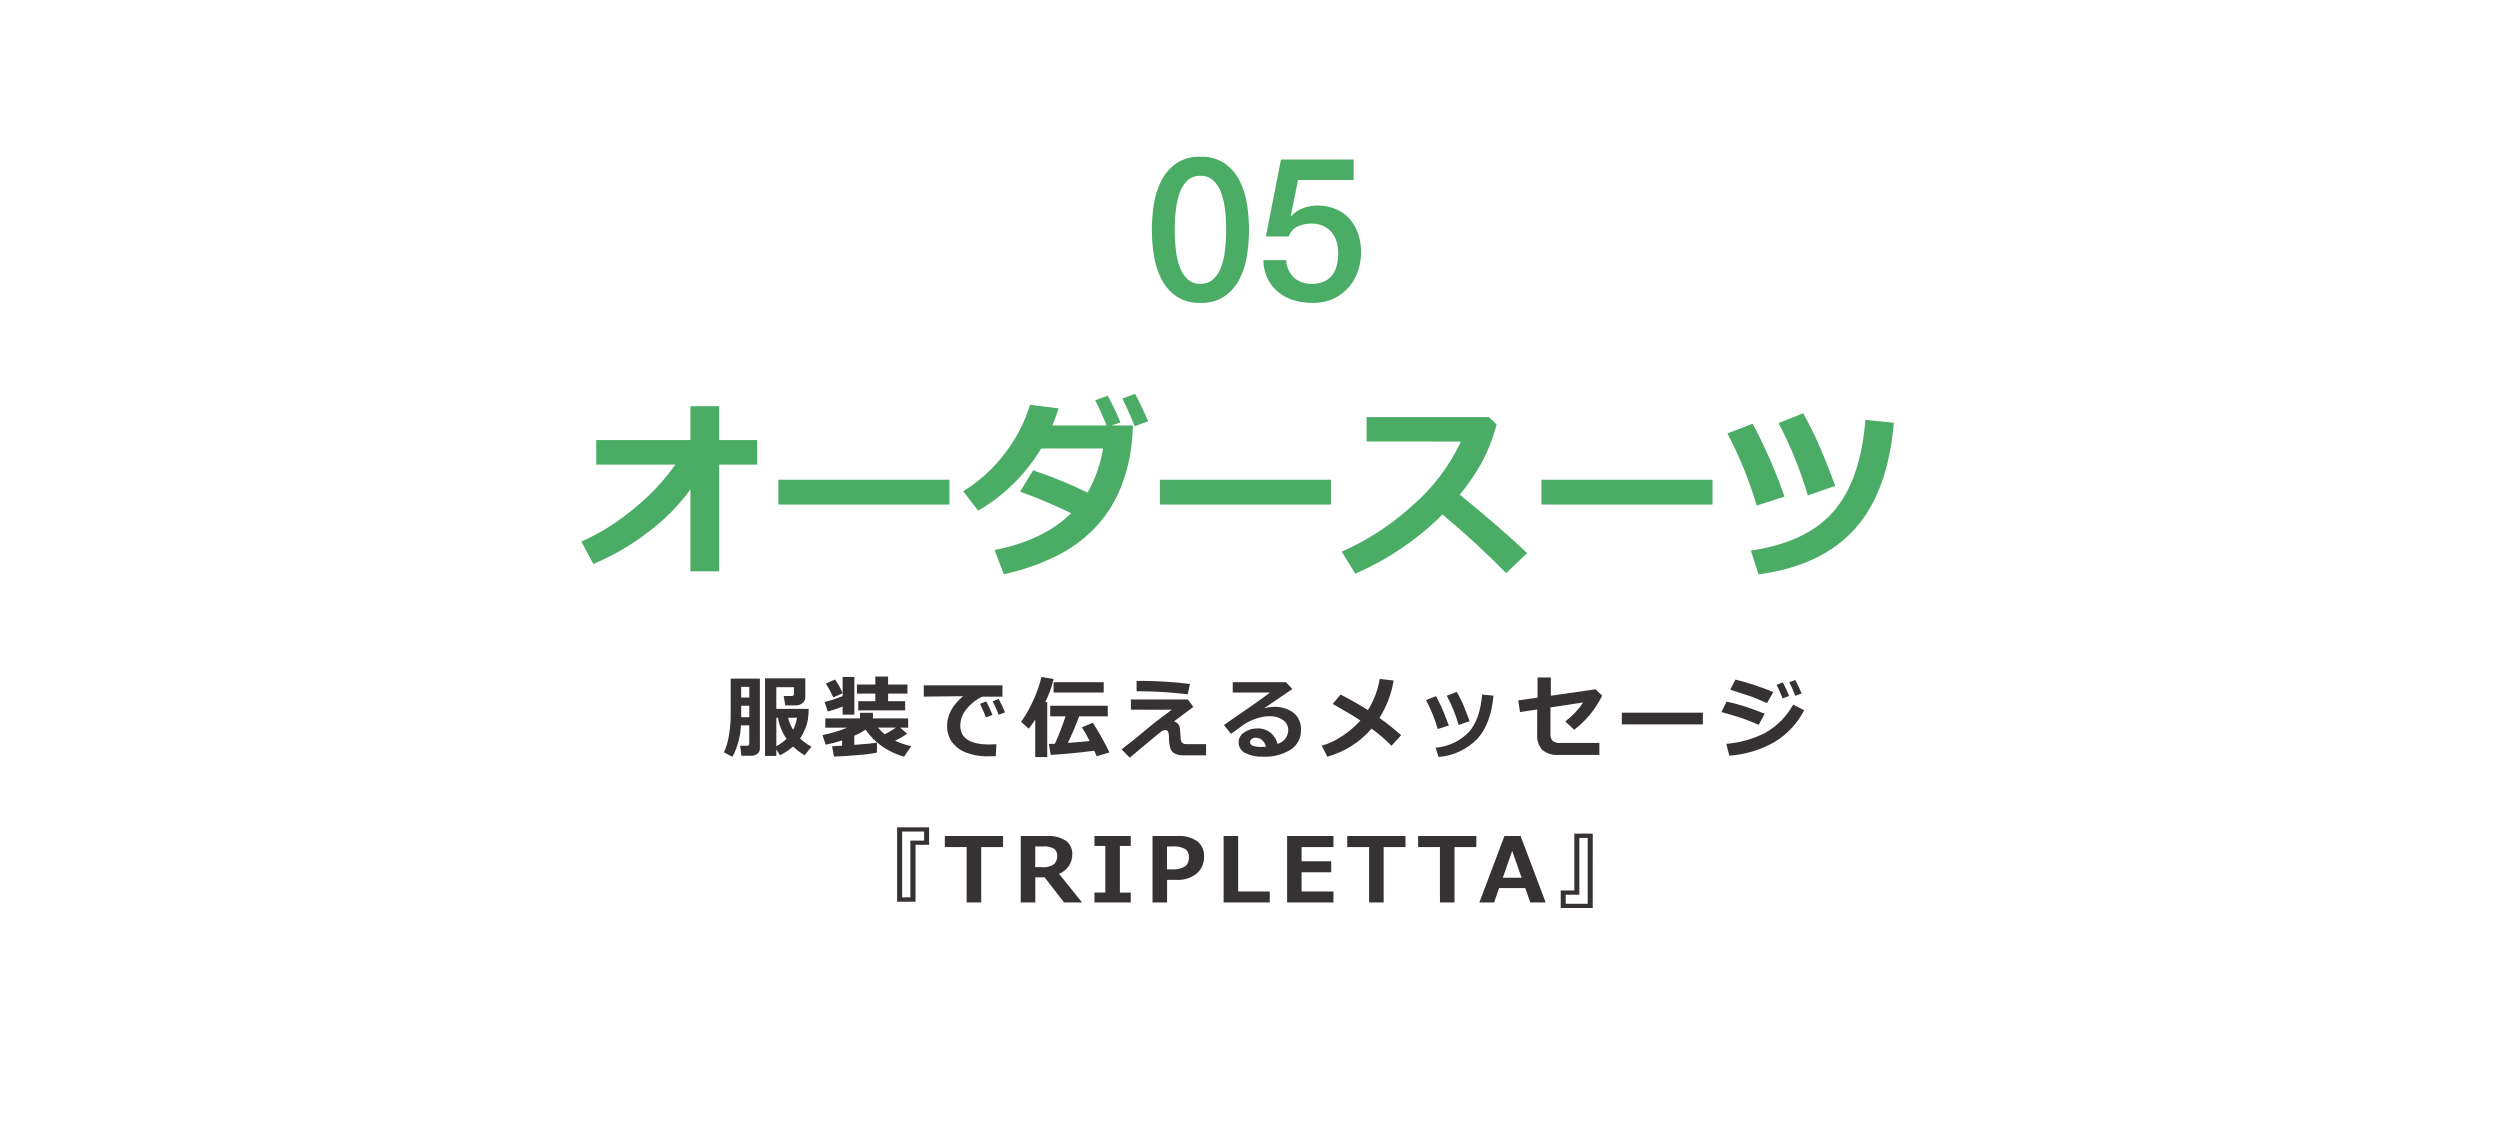
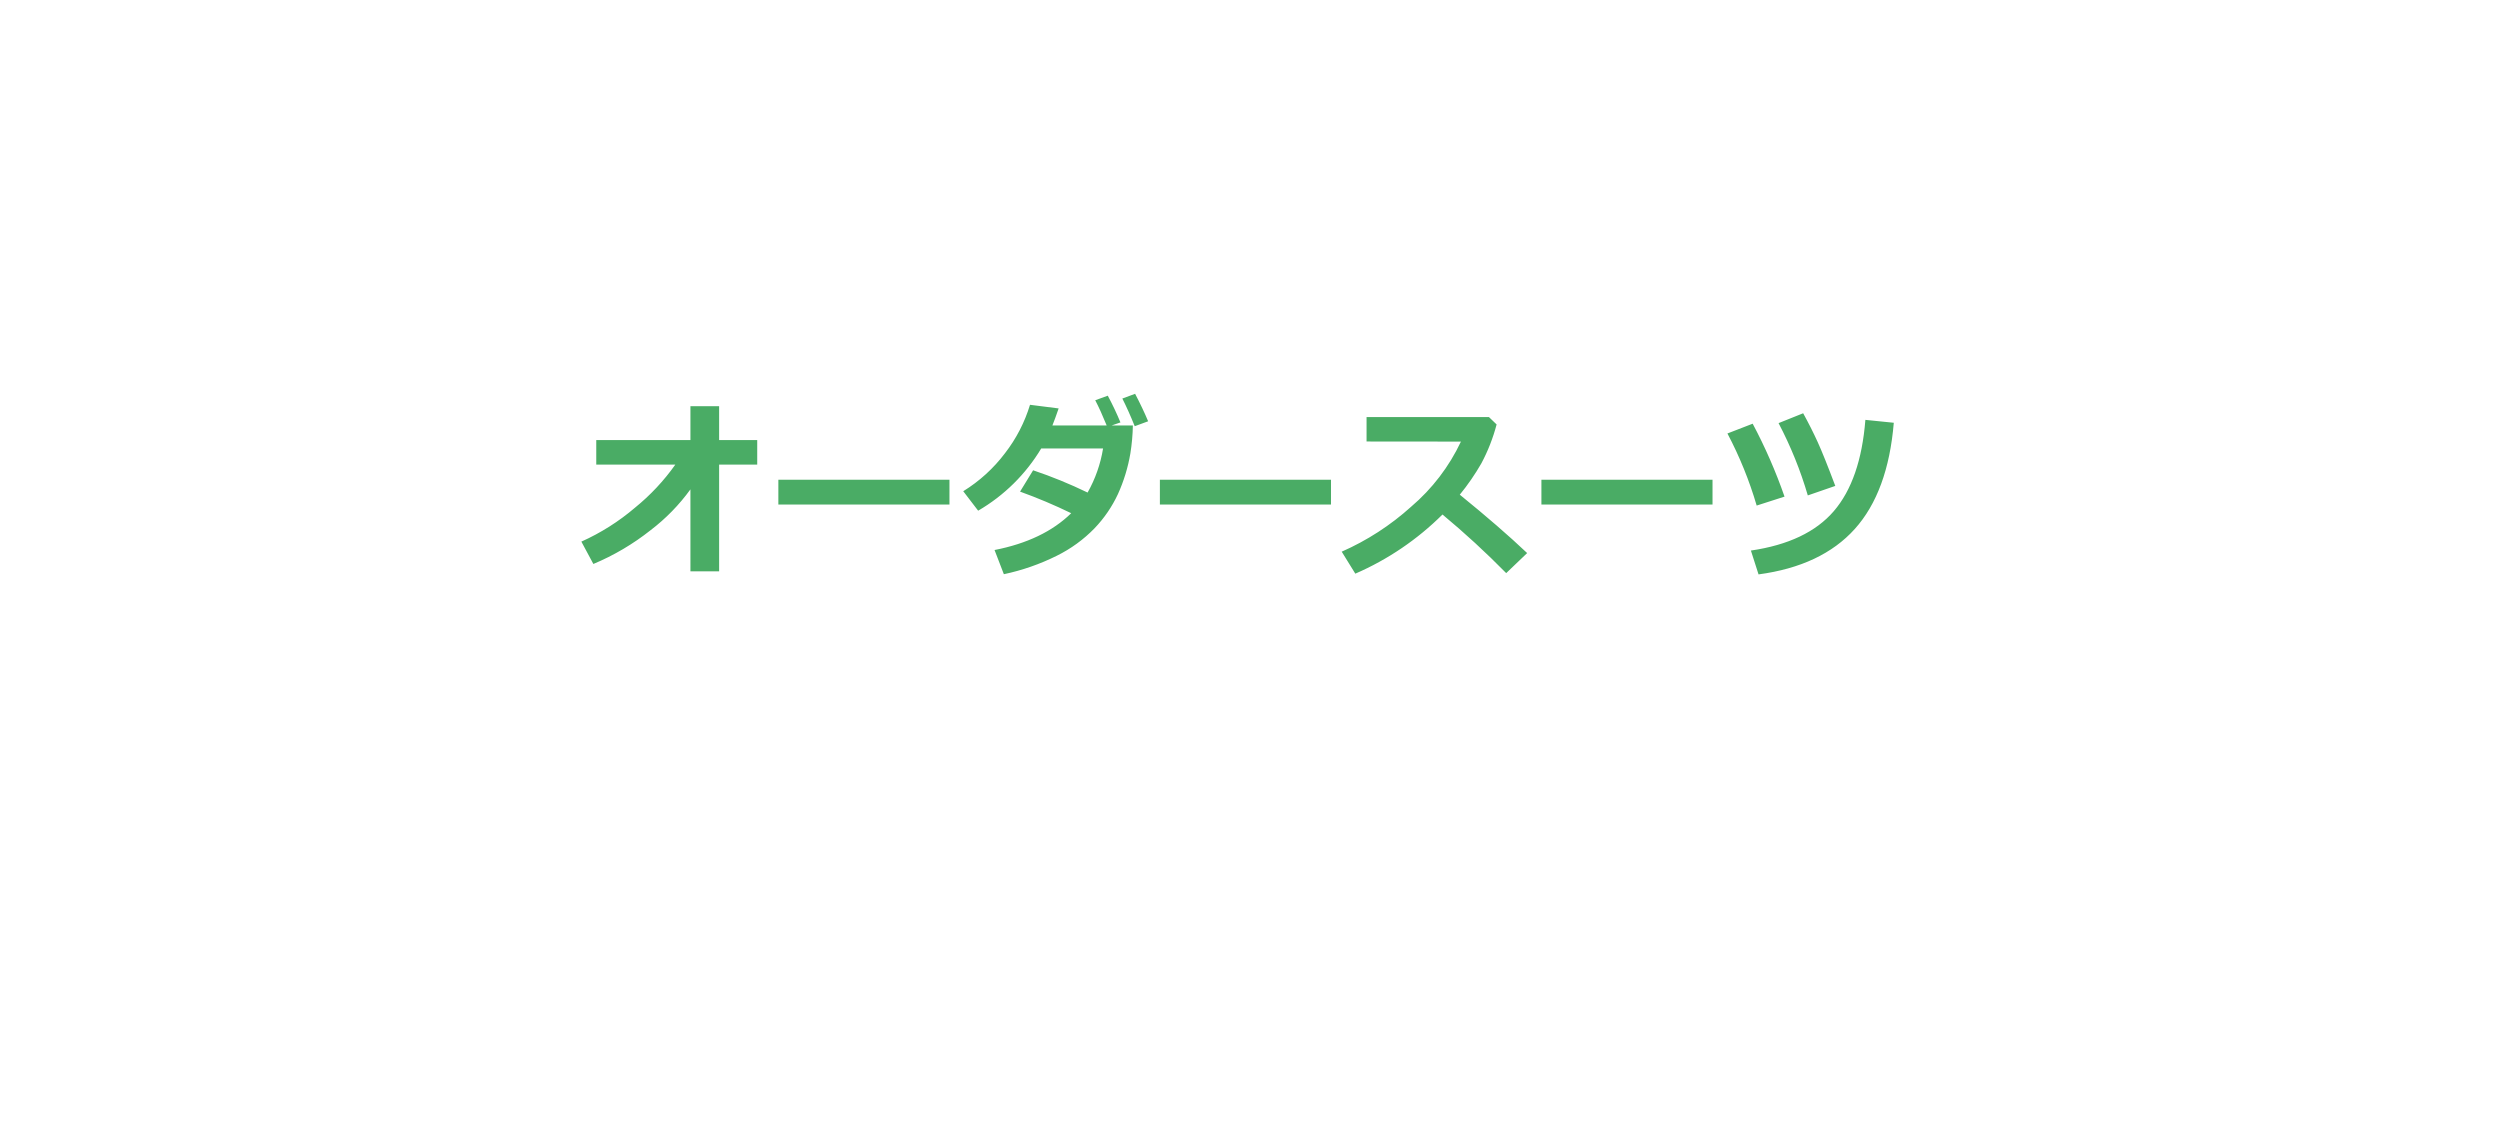
<svg xmlns="http://www.w3.org/2000/svg" id="a" viewBox="0 0 498 228">
  <path id="b" d="m137.533,97.481c-2.236,3.091-4.915,5.836-7.951,8.146-3.47,2.748-7.3,5.008-11.383,6.716l-2.391-4.453c3.863-1.732,7.458-4.006,10.678-6.754,3.061-2.482,5.768-5.373,8.043-8.591h-15.753v-4.88h18.759v-6.754h5.715v6.754h7.589v4.88h-7.589v21.264h-5.715l-.002-16.328Zm51.6,3.024h-34.084v-4.94h34.085l-.001,4.94Zm36.535-15.752c-.036,1.871-.203,3.737-.5,5.585-.474,2.785-1.304,5.497-2.468,8.071-1.169,2.513-2.742,4.816-4.657,6.819-2.18,2.244-4.729,4.099-7.535,5.483-3.344,1.664-6.884,2.898-10.538,3.673l-1.856-4.819c6.482-1.267,11.572-3.711,15.271-7.334-3.317-1.613-6.718-3.048-10.187-4.3l2.6-4.249c3.709,1.246,7.334,2.728,10.854,4.435,1.538-2.72,2.581-5.691,3.08-8.776h-12.324c-3.073,5.124-7.393,9.386-12.559,12.389l-2.969-3.878c3.224-1.988,6.049-4.562,8.328-7.587,2.23-2.881,3.915-6.144,4.973-9.63l5.7.724c-.445,1.311-.86,2.445-1.243,3.4h10.817c-.817-2.004-1.577-3.68-2.282-5.028l2.5-.909c.929,1.732,1.771,3.509,2.523,5.325l-1.763.612,4.235-.006Zm3.043-.835l-2.672.983c-.817-2.029-1.639-3.866-2.468-5.511l2.542-.946c1.027,1.967,1.892,3.791,2.595,5.474h.003Zm36.423,16.587h-34.085v-4.94h34.085v4.94Zm39.074,9.667l-4.173,3.993c-4.032-4.102-8.268-7.998-12.691-11.674-5.003,4.977-10.893,8.973-17.367,11.782l-2.709-4.379c5.052-2.226,9.715-5.245,13.814-8.943,4.2-3.571,7.587-7.999,9.936-12.986l-18.8-.019v-4.861h24.385l1.521,1.466c-.707,2.692-1.725,5.291-3.034,7.747-1.26,2.195-2.698,4.284-4.3,6.244,5.345,4.339,9.818,8.216,13.418,11.63Zm36.926-9.667h-34.085v-4.94h34.085v4.94Zm24.455-3.711l-5.474,1.893c-1.459-4.982-3.41-9.806-5.826-14.4l4.9-1.967c1.089,1.979,2.055,3.897,2.9,5.752.845,1.855,2.011,4.763,3.5,8.722Zm-10.112,2.134l-5.548,1.781c-1.457-4.97-3.409-9.781-5.826-14.361l5.028-1.948c2.487,4.672,4.609,9.529,6.346,14.528Zm21.765-14.714c-.767,9.2-3.358,16.254-7.774,21.162-4.416,4.908-10.805,7.923-19.168,9.045l-1.521-4.75c7.447-1.089,12.951-3.705,16.514-7.849,3.563-4.144,5.659-10.205,6.29-18.184l5.659.576Z" style="fill:#4aac65;" />
-   <path id="c" d="m154.645,150.578h-2.25v-15.451h8.024v3.779c.001.45-.211.874-.571,1.143-.376.309-.849.474-1.336.466h-2.092l-.3-1.872h1.564c.322,0,.483-.138.483-.413v-1.336h-3.524v4.307h6.442c.005.679-.039,1.357-.132,2.03-.108.664-.294,1.313-.554,1.934-.272.68-.616,1.328-1.028,1.934.674.648,1.438,1.196,2.268,1.626l-1.342,1.721c-.836-.491-1.615-1.075-2.32-1.74-.785.699-1.663,1.285-2.61,1.74l-.721-1.143-.001,1.275Zm3.34-5.186c.389-.757.653-1.572.782-2.414h-1.775c.206.851.541,1.665.993,2.414Zm-3.34-2.414v5.669c.737-.4,1.422-.89,2.039-1.459-.873-1.261-1.458-2.698-1.713-4.21h-.326Zm-3.278,6.158c.005.395-.176.769-.488,1.011-.354.277-.795.419-1.244.4h-1.942l-.255-2h1.37c.299,0,.448-.114.448-.343v-3.717h-1.67c-.079,2.189-.653,4.331-1.678,6.267l-1.687-.876c.49-1.116.826-2.294,1-3.5.206-1.211.317-2.437.33-3.665v-7.535h5.818l-.002,13.958Zm-2.109-10.186v-2.127h-1.617v2.127h1.617Zm0,3.92v-2.285h-1.617v2.285h1.617Zm31.05-1.354h-9.343v-1.838h3.4v-1.51h-3.665v-1.811h3.665v-1.591h2.54v1.591h3.858v1.811h-3.855v1.51h3.4v1.838Zm-12.454-.765c-.967.379-1.952.708-2.953.984l-.65-1.89c1.225-.313,2.427-.707,3.6-1.178v-3.823h2.338v7.523h-2.338l.003-1.616Zm-.018-2.654l-1.837.826c-.432-.956-.931-1.881-1.491-2.768l1.819-.791c.631.834,1.14,1.754,1.509,2.733Zm6.855,11.813c-1.233.253-2.483.418-3.74.492-2.048.187-3.658.287-4.83.3l-.378-2.057,2-.105v-1.038c-1.07.345-2.158.627-3.261.844l-.65-1.916c1.699-.337,3.361-.834,4.966-1.485h-4.4v-1.838h6.91v-1.116h2.575v1.116h7.025v1.837h-1.6l1.415,1.222c-.779.512-1.59.976-2.426,1.389,1.032.475,2.114.835,3.226,1.072l-1.426,2.091c-1.678-.46-3.258-1.223-4.663-2.25-1.172-.86-2.186-1.916-3-3.12-.715.476-1.472.888-2.26,1.23v1.8c2.349-.17,3.855-.314,4.518-.431l-.001,1.963Zm3.771-4.966h-3.56c.402.484.853.926,1.345,1.318.764-.395,1.504-.835,2.215-1.318Zm20.02,3.3l-.123,2.378c-.639.017-1.063.026-1.274.026-1.732.083-3.46-.228-5.054-.91-1.054-.475-1.953-1.237-2.593-2.2-.529-.885-.799-1.9-.782-2.931,0-2.145,1.058-4.119,3.173-5.924l-7.813.079v-2.25h15.671v2.266h-4.034c-1.225.567-2.3,1.413-3.138,2.47-.771.911-1.205,2.059-1.23,3.252,0,2.533,1.925,3.8,5.774,3.8.445.001.919-.016,1.423-.051v-.005Zm1.726-6.332l-1.266.466c-.41-1.019-.81-1.919-1.2-2.7l1.2-.448c.478.921.9,1.815,1.266,2.682Zm-2.5.51l-1.3.483c-.24-.609-.636-1.509-1.187-2.7l1.248-.492c.457.881.868,1.785,1.23,2.709h.009Zm10.9,8.384h-2.391v-7.479c-.328.521-.756,1.131-1.283,1.828l-1.529-1.371c.837-1.182,1.567-2.437,2.18-3.749.819-1.653,1.447-3.395,1.872-5.19l2.426.413c-.378,1.595-.94,3.141-1.675,4.606h.4v10.942Zm11.25-12.85h-9.976v-2.057h9.976v2.057Zm-1.884,11.593c-2.93.381-5.819.658-8.666.829l-.378-2.18c.24-.006.644-.024,1.213-.053.674-1.477,1.38-3.293,2.118-5.449h-3.059v-2.111h11.461v2.109h-5.687c-.738,1.939-1.491,3.703-2.259,5.291,1.629-.117,3.073-.243,4.333-.378-.455-.941-.969-1.852-1.537-2.729l2.18-.9c1.226,1.895,2.329,3.868,3.3,5.906l-2.527.764c-.129-.305-.293-.671-.492-1.099Zm19.071-13.307l-.466,2.057c-3.159-.382-6.337-.583-9.519-.6h-.65v-2.057c.34-.006.791-.009,1.354-.009,3.103.028,6.201.232,9.281.61v-.001Zm.668,4.57l-3.85,2.883c.684.193,1.167.802,1.2,1.512l.132,1.969c-.004.245.068.484.207.686.102.12.232.213.378.272.151.057.309.09.47.1h4v2.23h-4.553c-.568.021-1.132-.096-1.645-.339-.407-.201-.727-.543-.9-.962-.223-.792-.325-1.613-.3-2.435-.017-.873-.251-1.31-.7-1.31-.253.005-.498.083-.708.224-.237.149-.971.74-2.2,1.771l-4.2,3.516-1.623-1.651c1.981-1.529,3.87-3.059,5.669-4.588.51-.433,1.231-.996,2.162-1.687,1.067-.779,1.793-1.327,2.18-1.644-.838.017-1.938.026-3.3.026l-4.86-.026v-2.021h11.355l1.086,1.474Zm16.758,7.358c1.238-.314,2.115-1.415,2.145-2.692.025-.823-.375-1.601-1.059-2.059-.788-.525-1.722-.788-2.668-.751h-.22c-.557.012-1.11.092-1.648.237-.609.151-1.203.357-1.775.615-.486.215-.954.467-1.4.756-.378.252-1.255.888-2.632,1.907l-1.406-1.766c4.787-3.281,7.849-5.435,9.185-6.46h-7.434v-2.057h10.618l1.266,1.354c-1.26.837-3.138,2.115-5.635,3.832.59-.168,1.198-.262,1.811-.281,1.449-.085,2.883.332,4.06,1.181,1.001.836,1.546,2.098,1.468,3.4.064,1.598-.728,3.109-2.078,3.966-1.647.993-3.551,1.474-5.472,1.384-1.228.059-2.451-.195-3.555-.738-.822-.403-1.335-1.247-1.314-2.162.015-.796.439-1.528,1.121-1.938.713-.514,1.569-.789,2.448-.787,1.96-.165,3.741,1.14,4.174,3.059Zm-2.263.58c-.383-1.195-1.079-1.793-2.087-1.793-.28-.004-.553.081-.782.242-.215.136-.345.374-.343.628,0,.645.756.967,2.268.967.333,0,.648-.015.944-.044Zm25.4-13.192c-.427,2.647-1.387,5.179-2.821,7.444,1.414,1.013,2.856,2.162,4.327,3.445l-1.942,2.109c-1.217-1.252-2.544-2.394-3.964-3.41-2.314,2.694-5.377,4.64-8.8,5.59l-1.116-2.18c1.461-.438,2.847-1.095,4.109-1.951,1.326-.867,2.533-1.904,3.59-3.085-.985-.68-2.822-1.78-5.511-3.3l1.556-1.872c2.109,1.096,3.929,2.129,5.458,3.1,1.181-1.895,1.978-4.003,2.347-6.205l2.767.315Zm15.151,8.1l-2.188.756c-.585-2.016-1.378-3.965-2.364-5.818l1.978-.773c.557,1,.946,1.753,1.169,2.259.223.506.689,1.699,1.399,3.579l.006-.003Zm4.737-5.08c-.325,3.687-1.377,6.533-3.156,8.537-2.052,2.139-4.819,3.447-7.774,3.674l-.6-1.837c2.531-.207,4.9-1.331,6.662-3.16,1.471-1.685,2.341-4.165,2.61-7.44l2.258.226Zm-8.883,5.944l-2.215.7c-.577-2.001-1.36-3.936-2.338-5.774l2-.773c.34.639.67,1.296.989,1.973.319.677.841,1.968,1.564,3.874Zm30.532-5.944c-1.294,2.668-3.2,4.993-5.563,6.785l-1.785-1.649c1.396-1.048,2.602-2.326,3.568-3.779l-6.513.984v5.335c-.04.476.106.949.409,1.318.461.338,1.032.489,1.6.422h7.734v2.384h-8.081c-1.19.112-2.375-.25-3.3-1.006-.735-.845-1.097-1.95-1.006-3.066v-4.983l-3.428.519-.343-2.32,3.841-.554v-4.017h2.646v3.639l8.921-1.283,1.3,1.271Zm20.063,5.724h-16.145v-2.337h16.145v2.337Zm14.026-6.442l-1.239,2.2c-.639-.287-1.298-.572-1.978-.853-.68-.281-1.234-.489-1.661-.624l-3.691-1.187,1.028-2.03c2.572.644,5.092,1.478,7.541,2.494Zm-1.705,4.307l-1.2,2.215c-1.301-.569-2.371-.996-3.212-1.283s-2.241-.706-4.2-1.257l1-2.074c1.129.227,2.245.513,3.344.857,1.011.319,2.434.833,4.268,1.542Zm7.866-.686c-1.358,2.633-3.423,4.837-5.963,6.363-2.75,1.552-5.811,2.471-8.961,2.69l-.58-2.356c2.697-.223,5.325-.966,7.739-2.188,2.339-1.327,4.265-3.273,5.568-5.625l2.197,1.116Zm-.51-3.349l-1.257.466c-.41-1.025-.81-1.925-1.2-2.7l1.2-.448c.446.863.865,1.757,1.258,2.682h-.001Zm-2.5.5l-1.283.492c-.467-1.166-.867-2.066-1.2-2.7l1.239-.492c.462.878.878,1.78,1.248,2.701l-.004-.001Zm-171.311,29.659h-2.7v11.329h-3.674v-14.819h6.372l.002,3.49Zm-.993-.844v-1.8h-4.373v13.1h1.635v-11.3h2.738Zm15.727,1.283h-4.351v11.048h-2.9v-11.048h-4.349v-2.2h11.6v2.2Zm15.743,11.048h-3.586l-3.885-5.019h-1.846v5.019h-2.9v-13.245h5.074c1.397-.12,2.795.225,3.977.98.806.642,1.258,1.629,1.217,2.659.021,1.724-1.035,3.278-2.646,3.894l4.595,5.712Zm-9.334-11.162v4.122h1.3c.875.108,1.759-.114,2.479-.624.414-.441.632-1.031.606-1.635.03-.525-.184-1.034-.58-1.38-.692-.398-1.491-.567-2.285-.483h-1.52Zm19.026,11.162h-7.225v-1.978h2.162v-9.29h-2.162v-1.977h7.225v1.978h-2.162v9.29h2.162v1.977Zm7.24-4.509v4.509h-2.9v-13.245h5.01c1.386-.096,2.764.273,3.915,1.05.914.749,1.411,1.893,1.336,3.072.052,1.288-.493,2.529-1.477,3.362-1.089.871-2.457,1.315-3.85,1.252h-2.034Zm-.018-6.653v4.553h.773c1.002.11,2.012-.1,2.887-.6.503-.478.763-1.158.708-1.85.038-.601-.216-1.182-.681-1.564-.824-.444-1.763-.631-2.694-.536l-.993-.003Zm20.469,11.162h-9.193v-13.245h2.9v11.045h6.293v2.2Zm12.69,0h-9.229v-13.245h9.229v2.2h-6.346v2.83h5.9v2.188h-5.9v3.827h6.346v2.2Zm14.351-11.048h-4.351v11.048h-2.9v-11.048h-4.351v-2.2h11.6l.002,2.2Zm14.113,0h-4.35v11.048h-2.9v-11.048h-4.351v-2.2h11.6l.001,2.2Zm13.815,11.048h-3.068l-1-2.874h-5.213l-1,2.874h-2.938l5-13.245h3.217l5.002,13.245Zm-4.8-4.931l-1.872-5.344-1.872,5.344h3.744Zm14.167,6.031h-6.372v-3.491h2.71v-11.338h3.665l-.003,14.829Zm-1-.844v-13.123h-1.662v11.32h-2.717v1.8l4.379.003Z" style="fill:#363133;" />
-   <path id="d" d="m239.128,31.218c1.739-.076,3.456.408,4.9,1.38,1.261.913,2.277,2.122,2.96,3.52.724,1.481,1.21,3.067,1.44,4.7.248,1.642.375,3.3.38,4.96-.005,1.66-.132,3.318-.38,4.96-.231,1.633-.716,3.219-1.44,4.7-.683,1.398-1.699,2.607-2.96,3.52-1.444.972-3.161,1.456-4.9,1.38-1.739.076-3.456-.408-4.9-1.38-1.261-.913-2.277-2.122-2.96-3.52-.724-1.481-1.21-3.067-1.44-4.7-.248-1.642-.375-3.3-.38-4.96.005-1.66.132-3.318.38-4.96.231-1.633.716-3.219,1.44-4.7.683-1.398,1.699-2.607,2.96-3.52,1.444-.972,3.161-1.456,4.9-1.38Zm0,25.32c.904.029,1.788-.277,2.48-.86.708-.633,1.25-1.429,1.58-2.32.418-1.1.693-2.25.82-3.42.164-1.381.244-2.77.24-4.16.005-1.384-.075-2.766-.24-4.14-.13-1.17-.405-2.319-.82-3.42-.326-.898-.869-1.702-1.58-2.34-.692-.583-1.576-.889-2.48-.86-.912-.036-1.803.271-2.5.86-.701.643-1.236,1.446-1.56,2.34-.415,1.101-.69,2.25-.82,3.42-.165,1.374-.245,2.756-.24,4.14-.004,1.39.076,2.779.24,4.16.127,1.17.402,2.32.82,3.42.328.887.863,1.682,1.56,2.32.697.589,1.588.896,2.5.86Zm16.04-24.76h14.48v4.08h-11.08l-1.44,7.12.08.08c.639-.711,1.442-1.253,2.34-1.58.899-.351,1.855-.534,2.82-.54,1.275-.021,2.54.217,3.72.7,1.055.439,1.998,1.109,2.76,1.96.763.868,1.341,1.882,1.7,2.98.395,1.2.591,2.457.58,3.72-.008,1.174-.19,2.34-.54,3.46-.357,1.182-.942,2.282-1.72,3.24-.826,1.004-1.855,1.822-3.02,2.4-1.371.659-2.879.981-4.4.94-1.28.012-2.554-.171-3.78-.54-1.115-.336-2.155-.887-3.06-1.62-.884-.725-1.6-1.632-2.1-2.66-.545-1.159-.838-2.42-.86-3.7h4.56c.044,1.325.604,2.581,1.56,3.5,1.002.847,2.289,1.283,3.6,1.22.839.025,1.673-.139,2.44-.48.641-.299,1.198-.753,1.62-1.32.425-.586.725-1.253.88-1.96.178-.787.265-1.593.26-2.4.003-.752-.105-1.5-.32-2.22-.197-.676-.523-1.307-.96-1.86-.447-.549-1.015-.987-1.66-1.28-.748-.334-1.561-.498-2.38-.48-.927-.007-1.846.177-2.7.54-.865.386-1.526,1.12-1.82,2.02h-4.56l3-15.32Z" style="fill:#4aac65;" />
</svg>